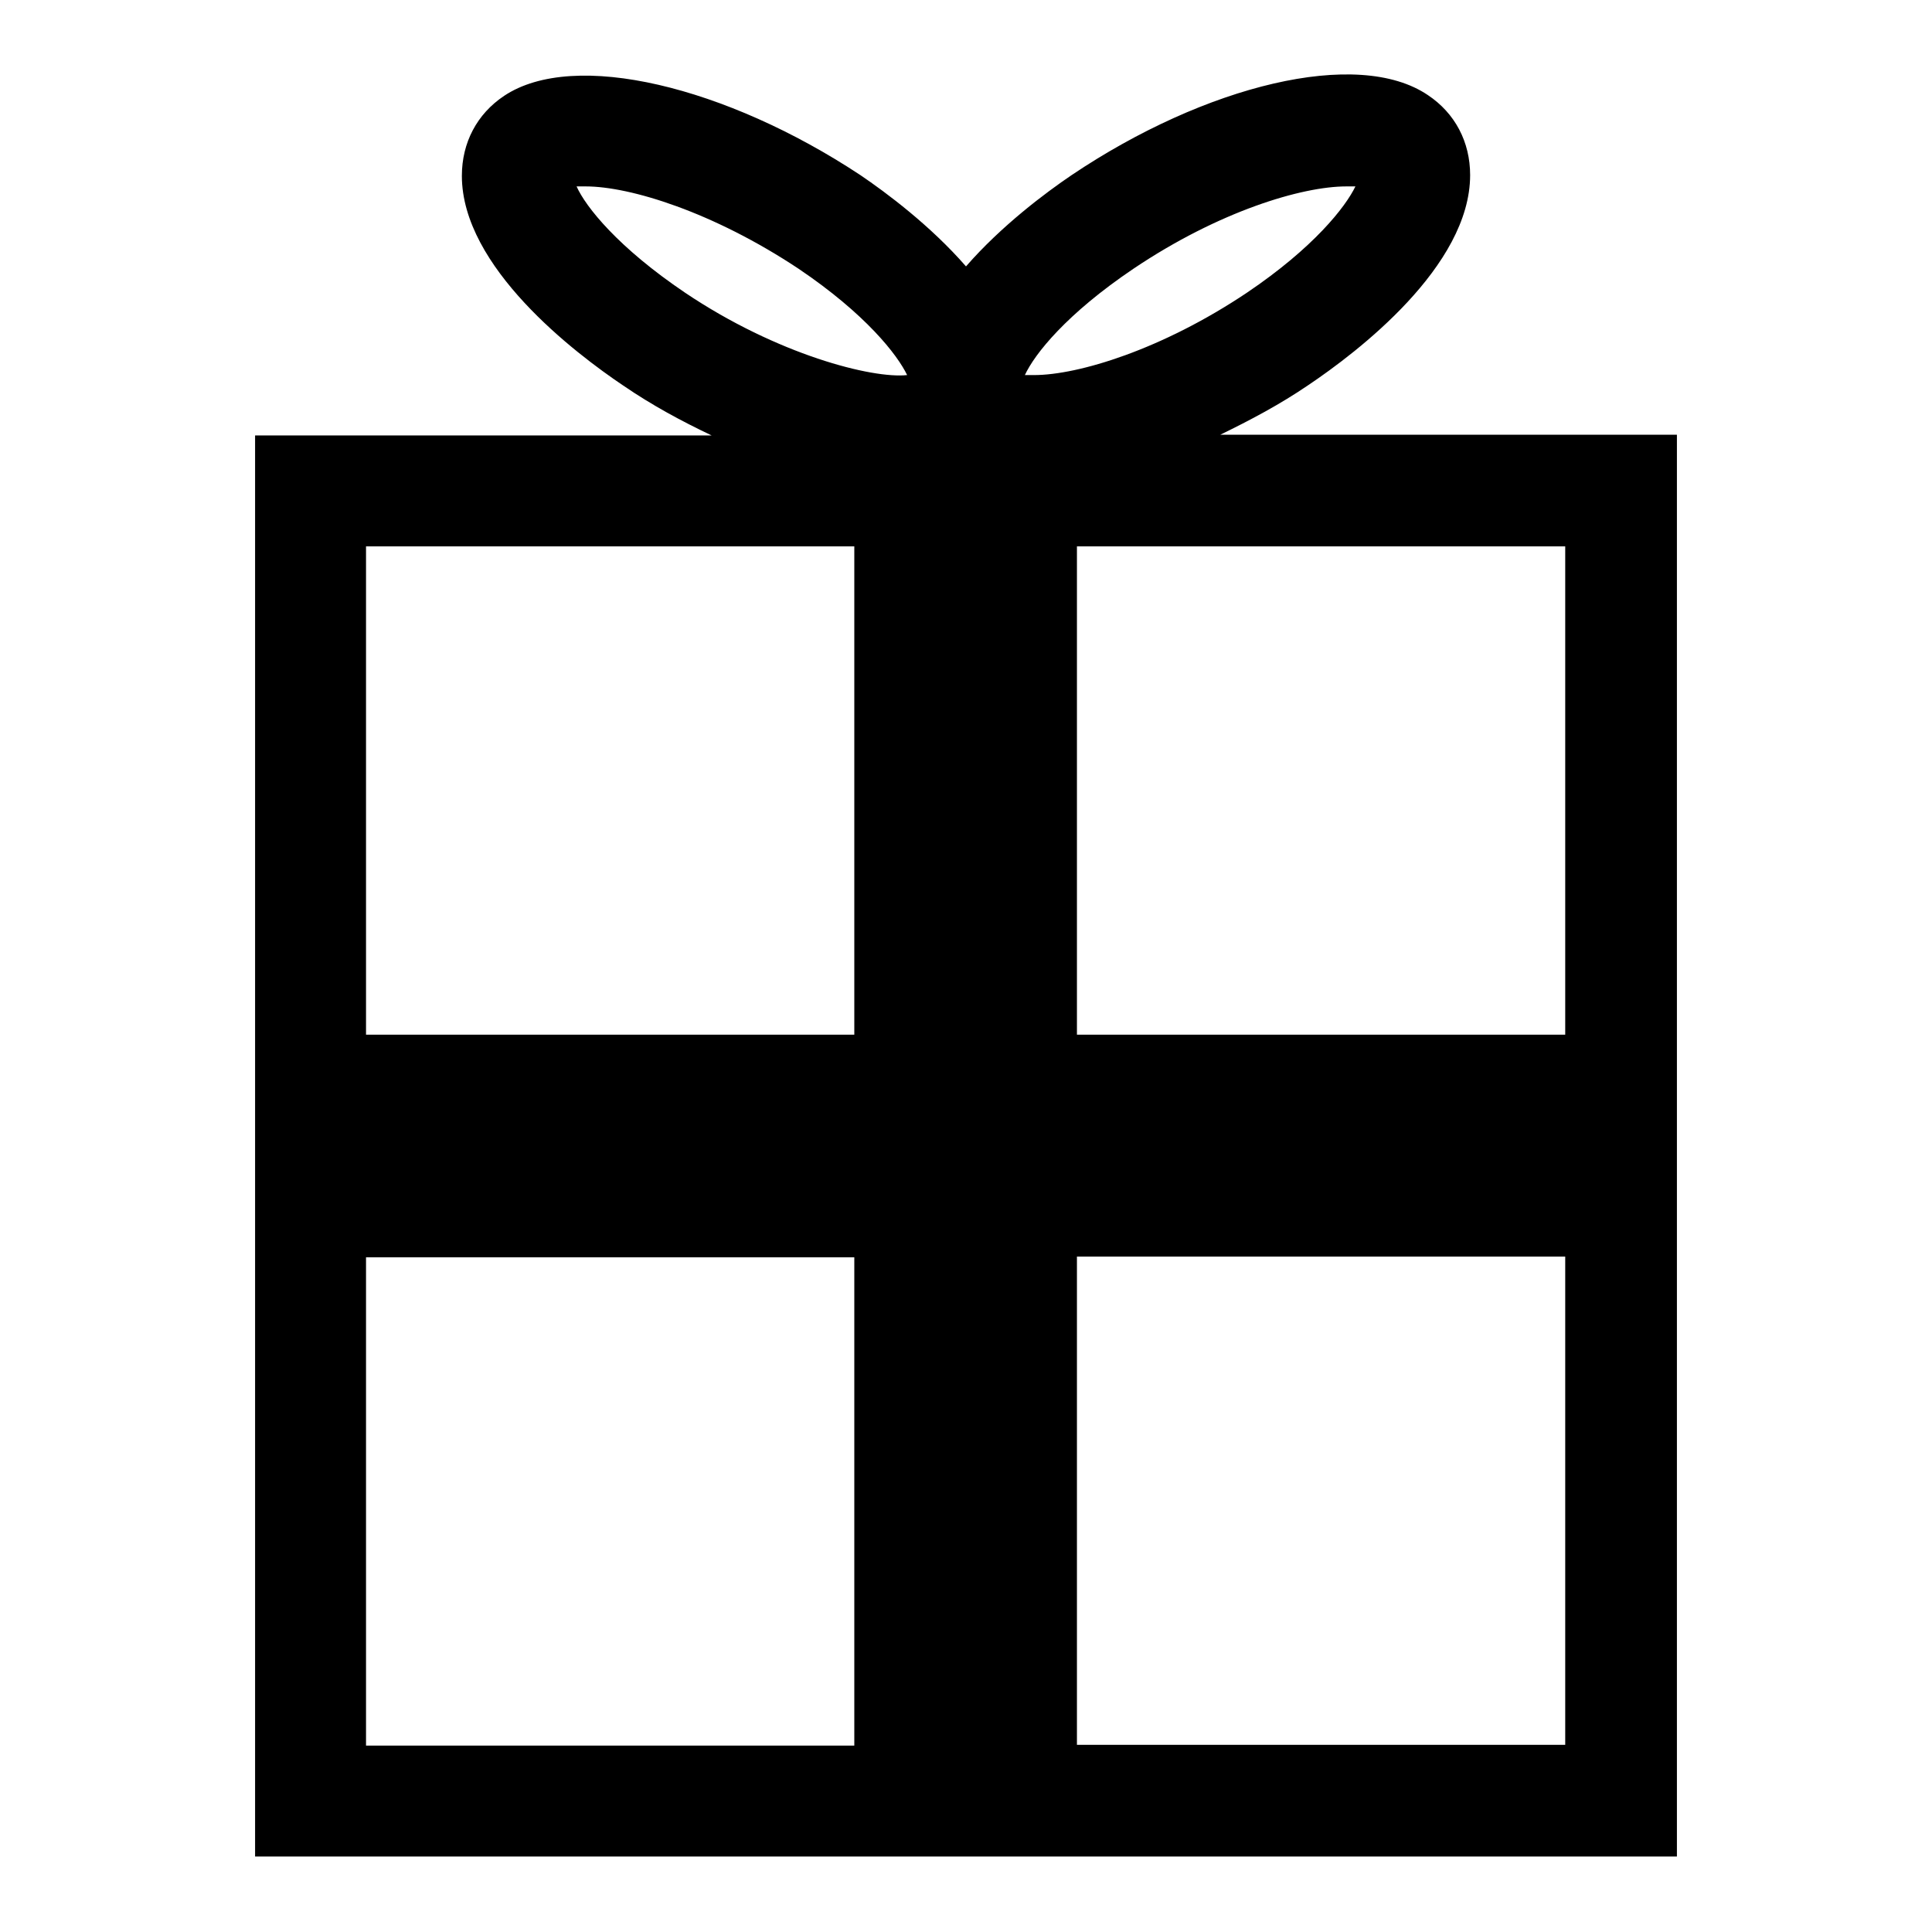
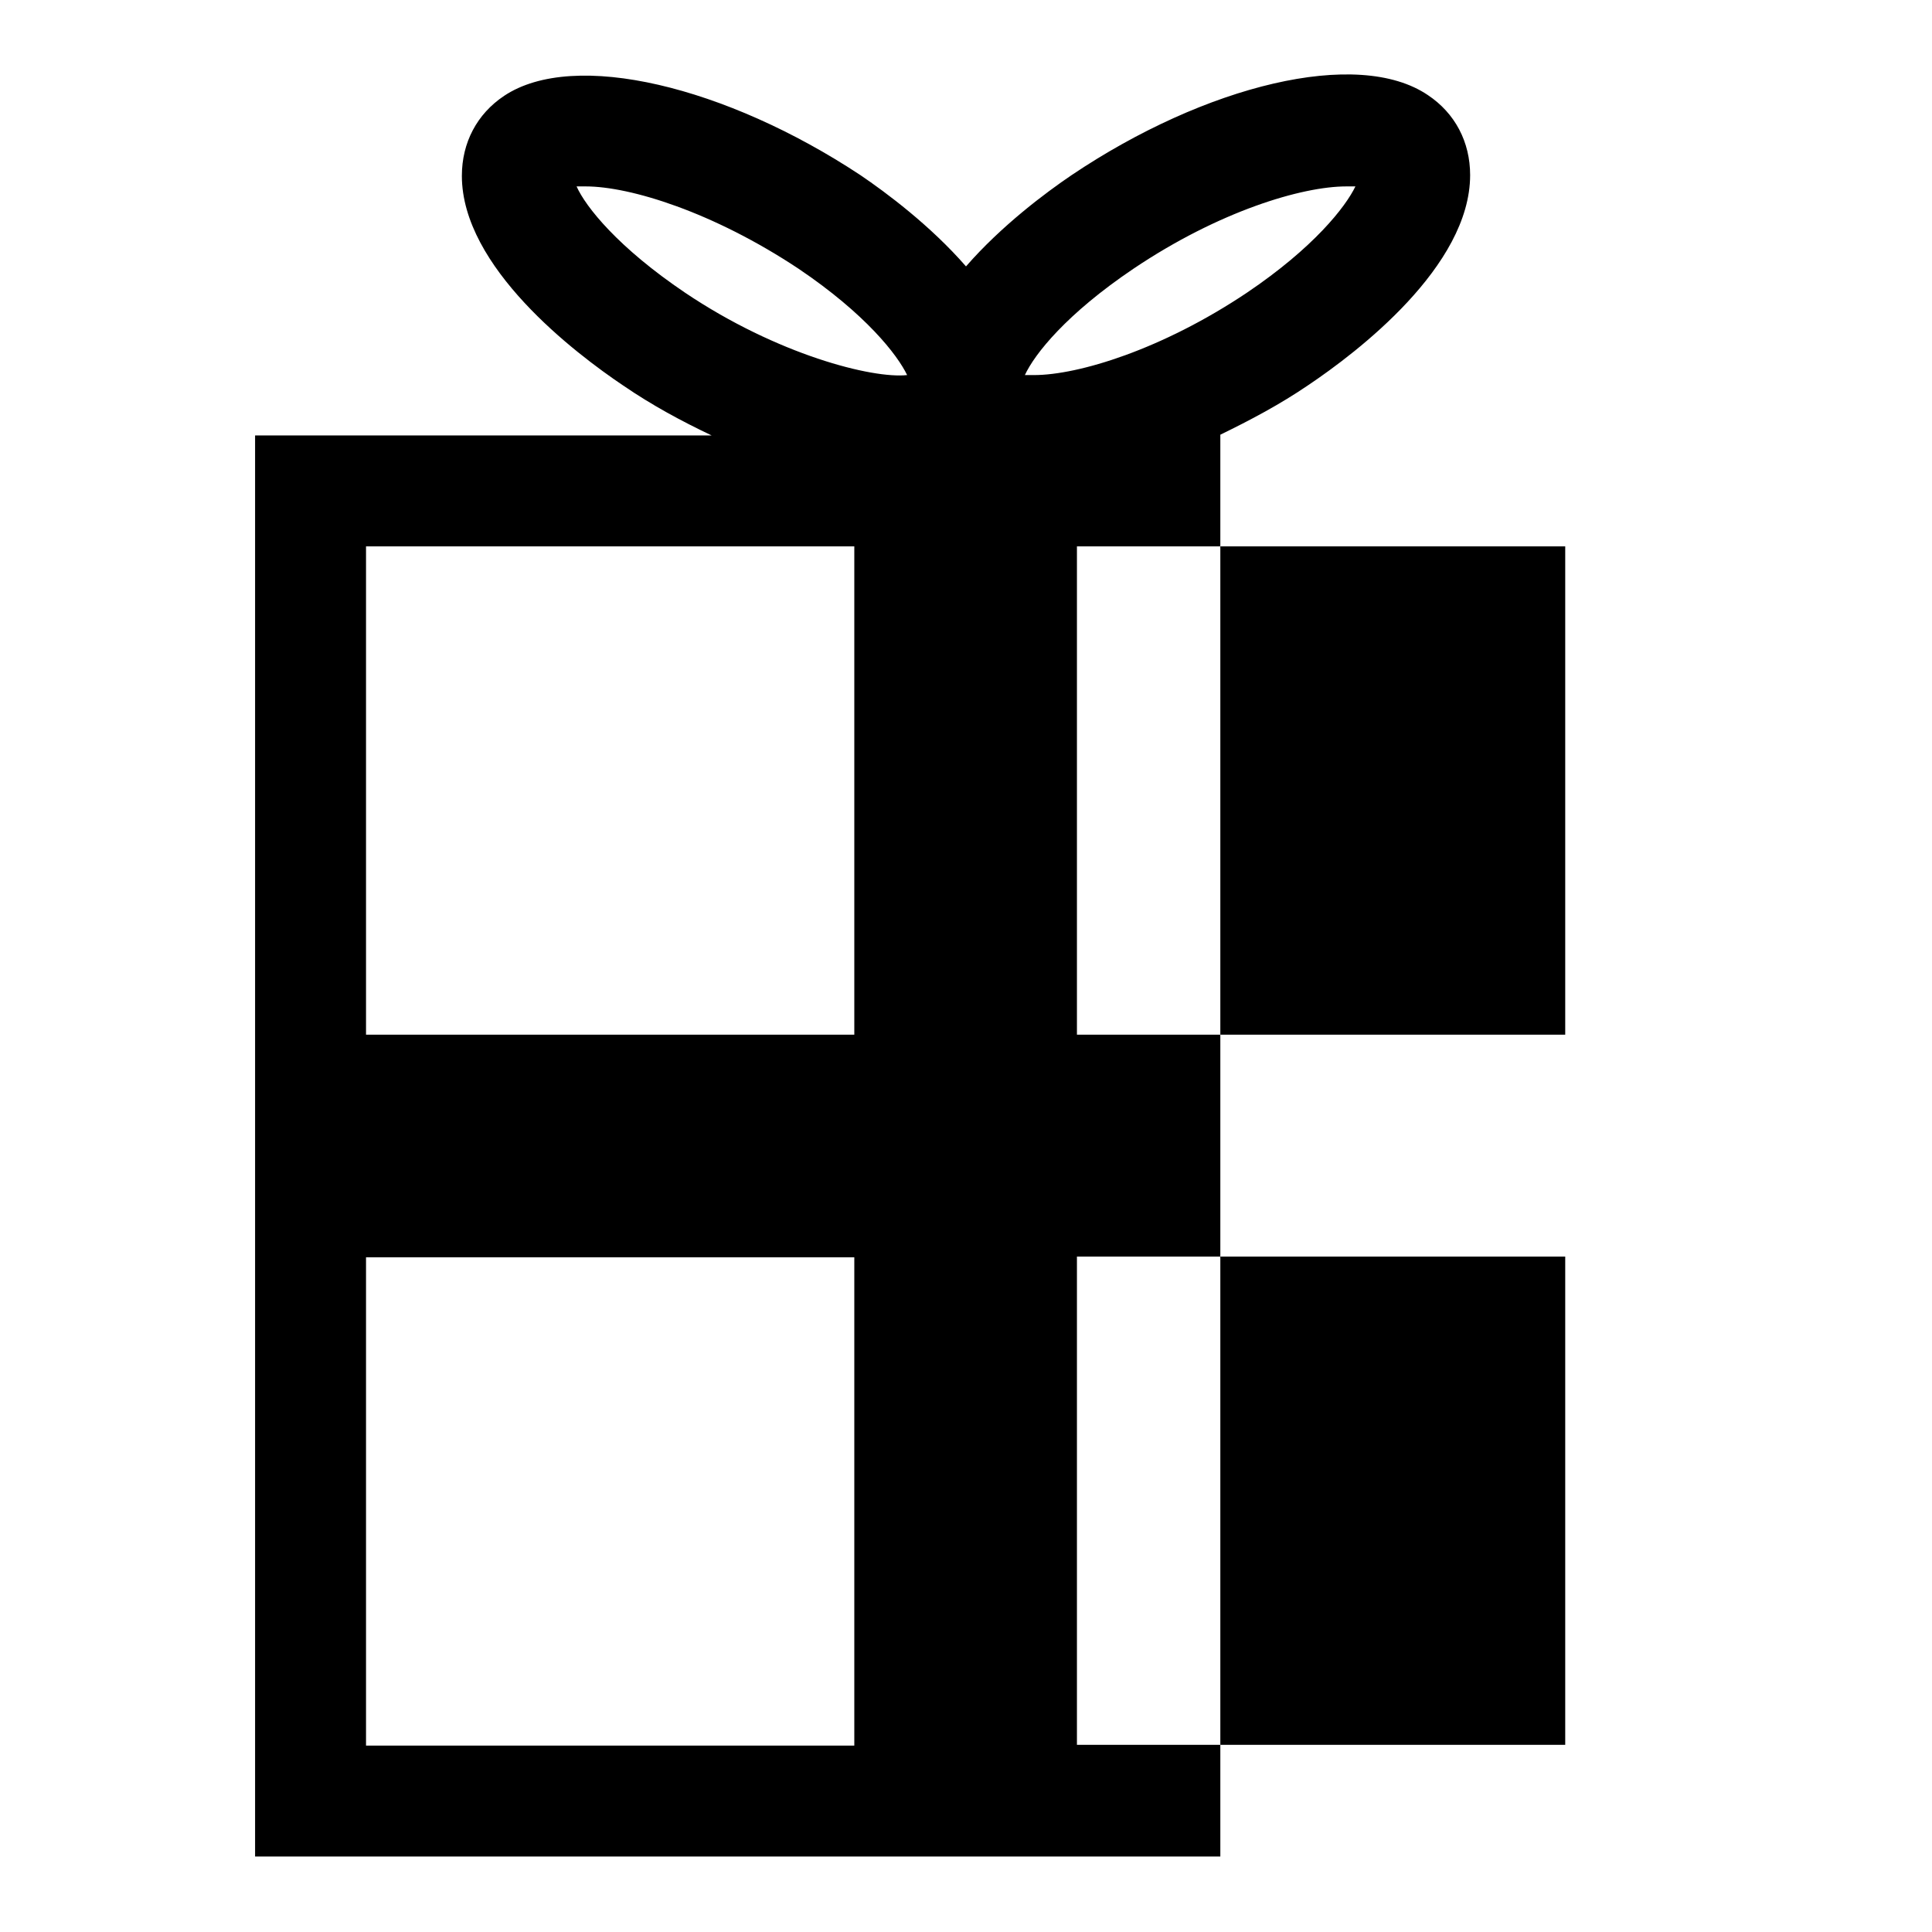
<svg xmlns="http://www.w3.org/2000/svg" version="1.1" x="0px" y="0px" viewBox="0 0 256 256" enable-background="new 0 0 256 256" xml:space="preserve">
  <g>
    <g>
-       <path fill="#000000" d="M161.7,57.6c3.9-1.9,7.9-4,11.7-6.6c6.4-4.3,21.4-15.7,21.4-27.8c0-4.4-2-8.2-5.6-10.6c-9.3-6.3-29.5-1.3-47.2,10.6c-3.4,2.3-9.3,6.7-14,12.1c-4.7-5.4-10.6-9.8-14-12.1C96.3,11.5,76.1,6.5,66.8,12.7c-3.6,2.4-5.6,6.2-5.6,10.6c0,12.1,15,23.5,21.4,27.8c3.8,2.6,7.7,4.7,11.7,6.6H33.8V246h188.4V57.6H161.7z M207.4,137.1h-64.7V72.4h64.7V137.1z M150.2,35.6c11.3-7.6,22.3-10.9,28.2-10.9c0.5,0,0.8,0,1.2,0c-1.3,2.7-5.5,8.1-14.4,14.1c-11.2,7.5-22.3,10.9-28.2,10.9c-0.5,0-0.8,0-1.2,0C137.1,46.9,141.3,41.6,150.2,35.6z M76.4,24.7c0.3,0,0.7,0,1.2,0c5.9,0,16.9,3.4,28.2,10.9c8.9,6,13.1,11.4,14.4,14.1c-4.6,0.5-17.2-2.7-29.4-10.9C81.9,32.8,77.6,27.4,76.4,24.7z M113.2,72.4v64.7H48.5V72.4H113.2z M48.5,166.6h64.7v64.7H48.5V166.6z M142.7,231.2v-64.7h64.7v64.7L142.7,231.2L142.7,231.2z" />
+       <path fill="#000000" d="M161.7,57.6c3.9-1.9,7.9-4,11.7-6.6c6.4-4.3,21.4-15.7,21.4-27.8c0-4.4-2-8.2-5.6-10.6c-9.3-6.3-29.5-1.3-47.2,10.6c-3.4,2.3-9.3,6.7-14,12.1c-4.7-5.4-10.6-9.8-14-12.1C96.3,11.5,76.1,6.5,66.8,12.7c-3.6,2.4-5.6,6.2-5.6,10.6c0,12.1,15,23.5,21.4,27.8c3.8,2.6,7.7,4.7,11.7,6.6H33.8V246h188.4H161.7z M207.4,137.1h-64.7V72.4h64.7V137.1z M150.2,35.6c11.3-7.6,22.3-10.9,28.2-10.9c0.5,0,0.8,0,1.2,0c-1.3,2.7-5.5,8.1-14.4,14.1c-11.2,7.5-22.3,10.9-28.2,10.9c-0.5,0-0.8,0-1.2,0C137.1,46.9,141.3,41.6,150.2,35.6z M76.4,24.7c0.3,0,0.7,0,1.2,0c5.9,0,16.9,3.4,28.2,10.9c8.9,6,13.1,11.4,14.4,14.1c-4.6,0.5-17.2-2.7-29.4-10.9C81.9,32.8,77.6,27.4,76.4,24.7z M113.2,72.4v64.7H48.5V72.4H113.2z M48.5,166.6h64.7v64.7H48.5V166.6z M142.7,231.2v-64.7h64.7v64.7L142.7,231.2L142.7,231.2z" />
    </g>
  </g>
</svg>